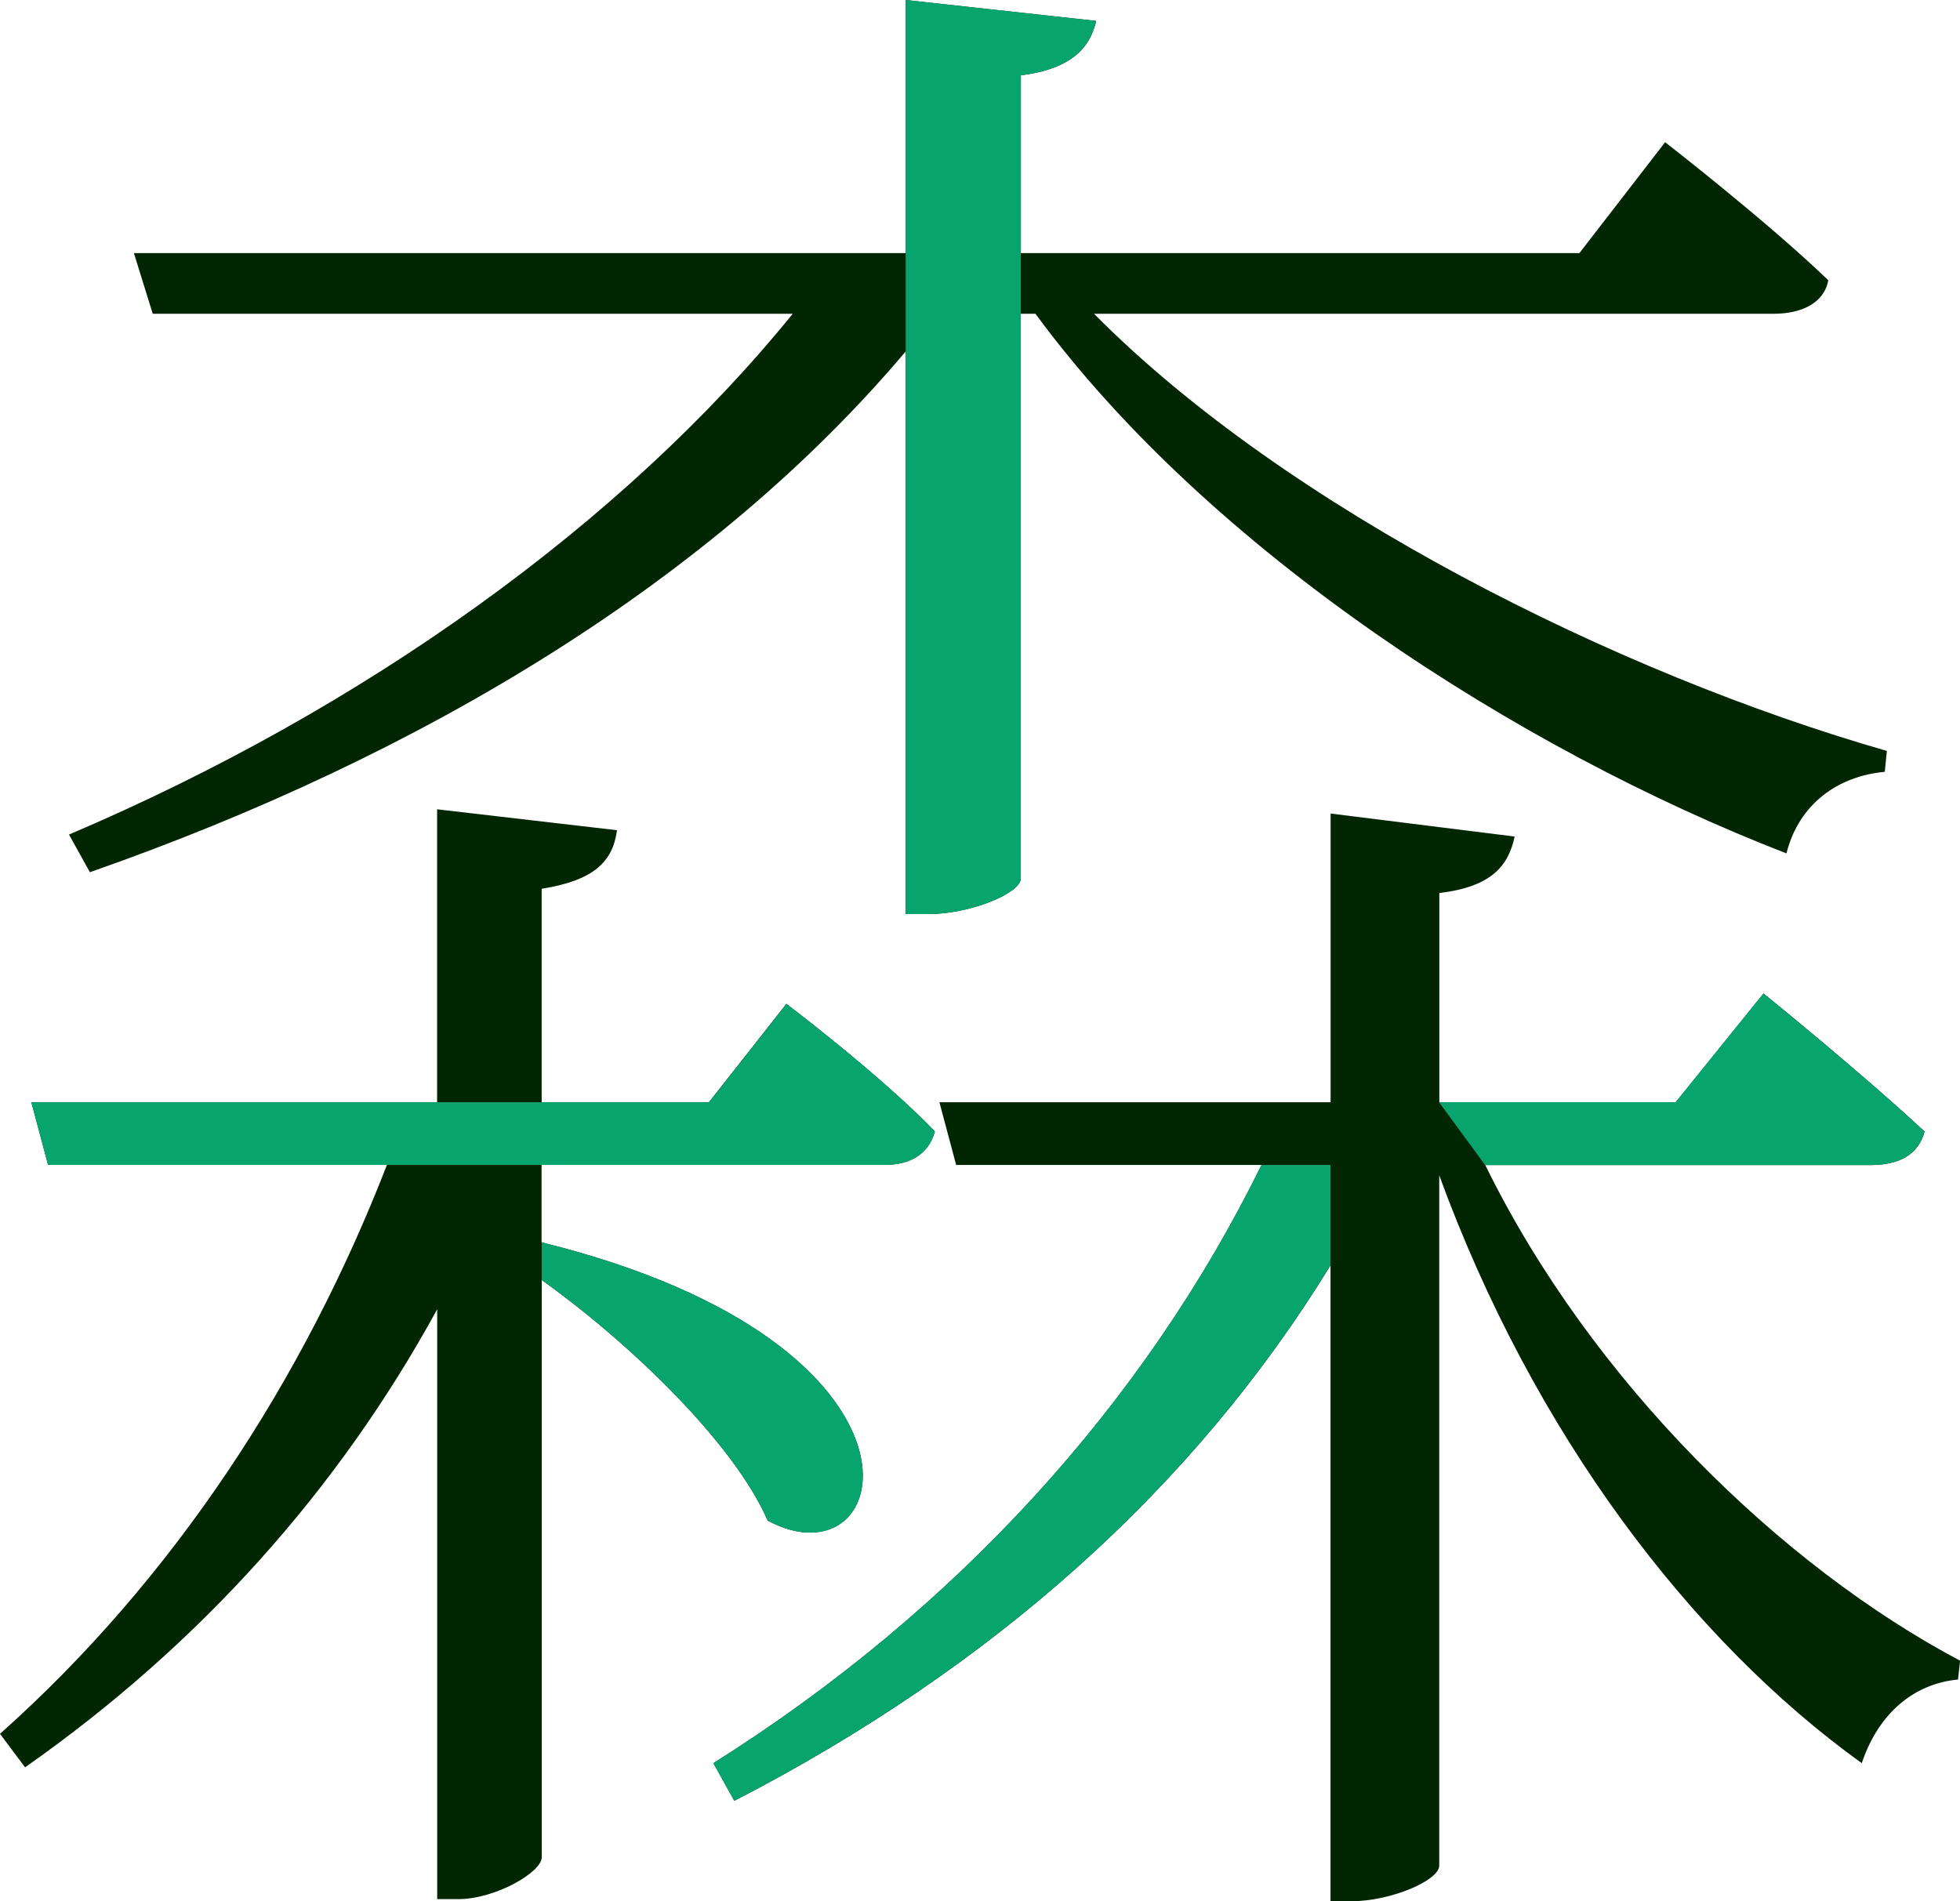
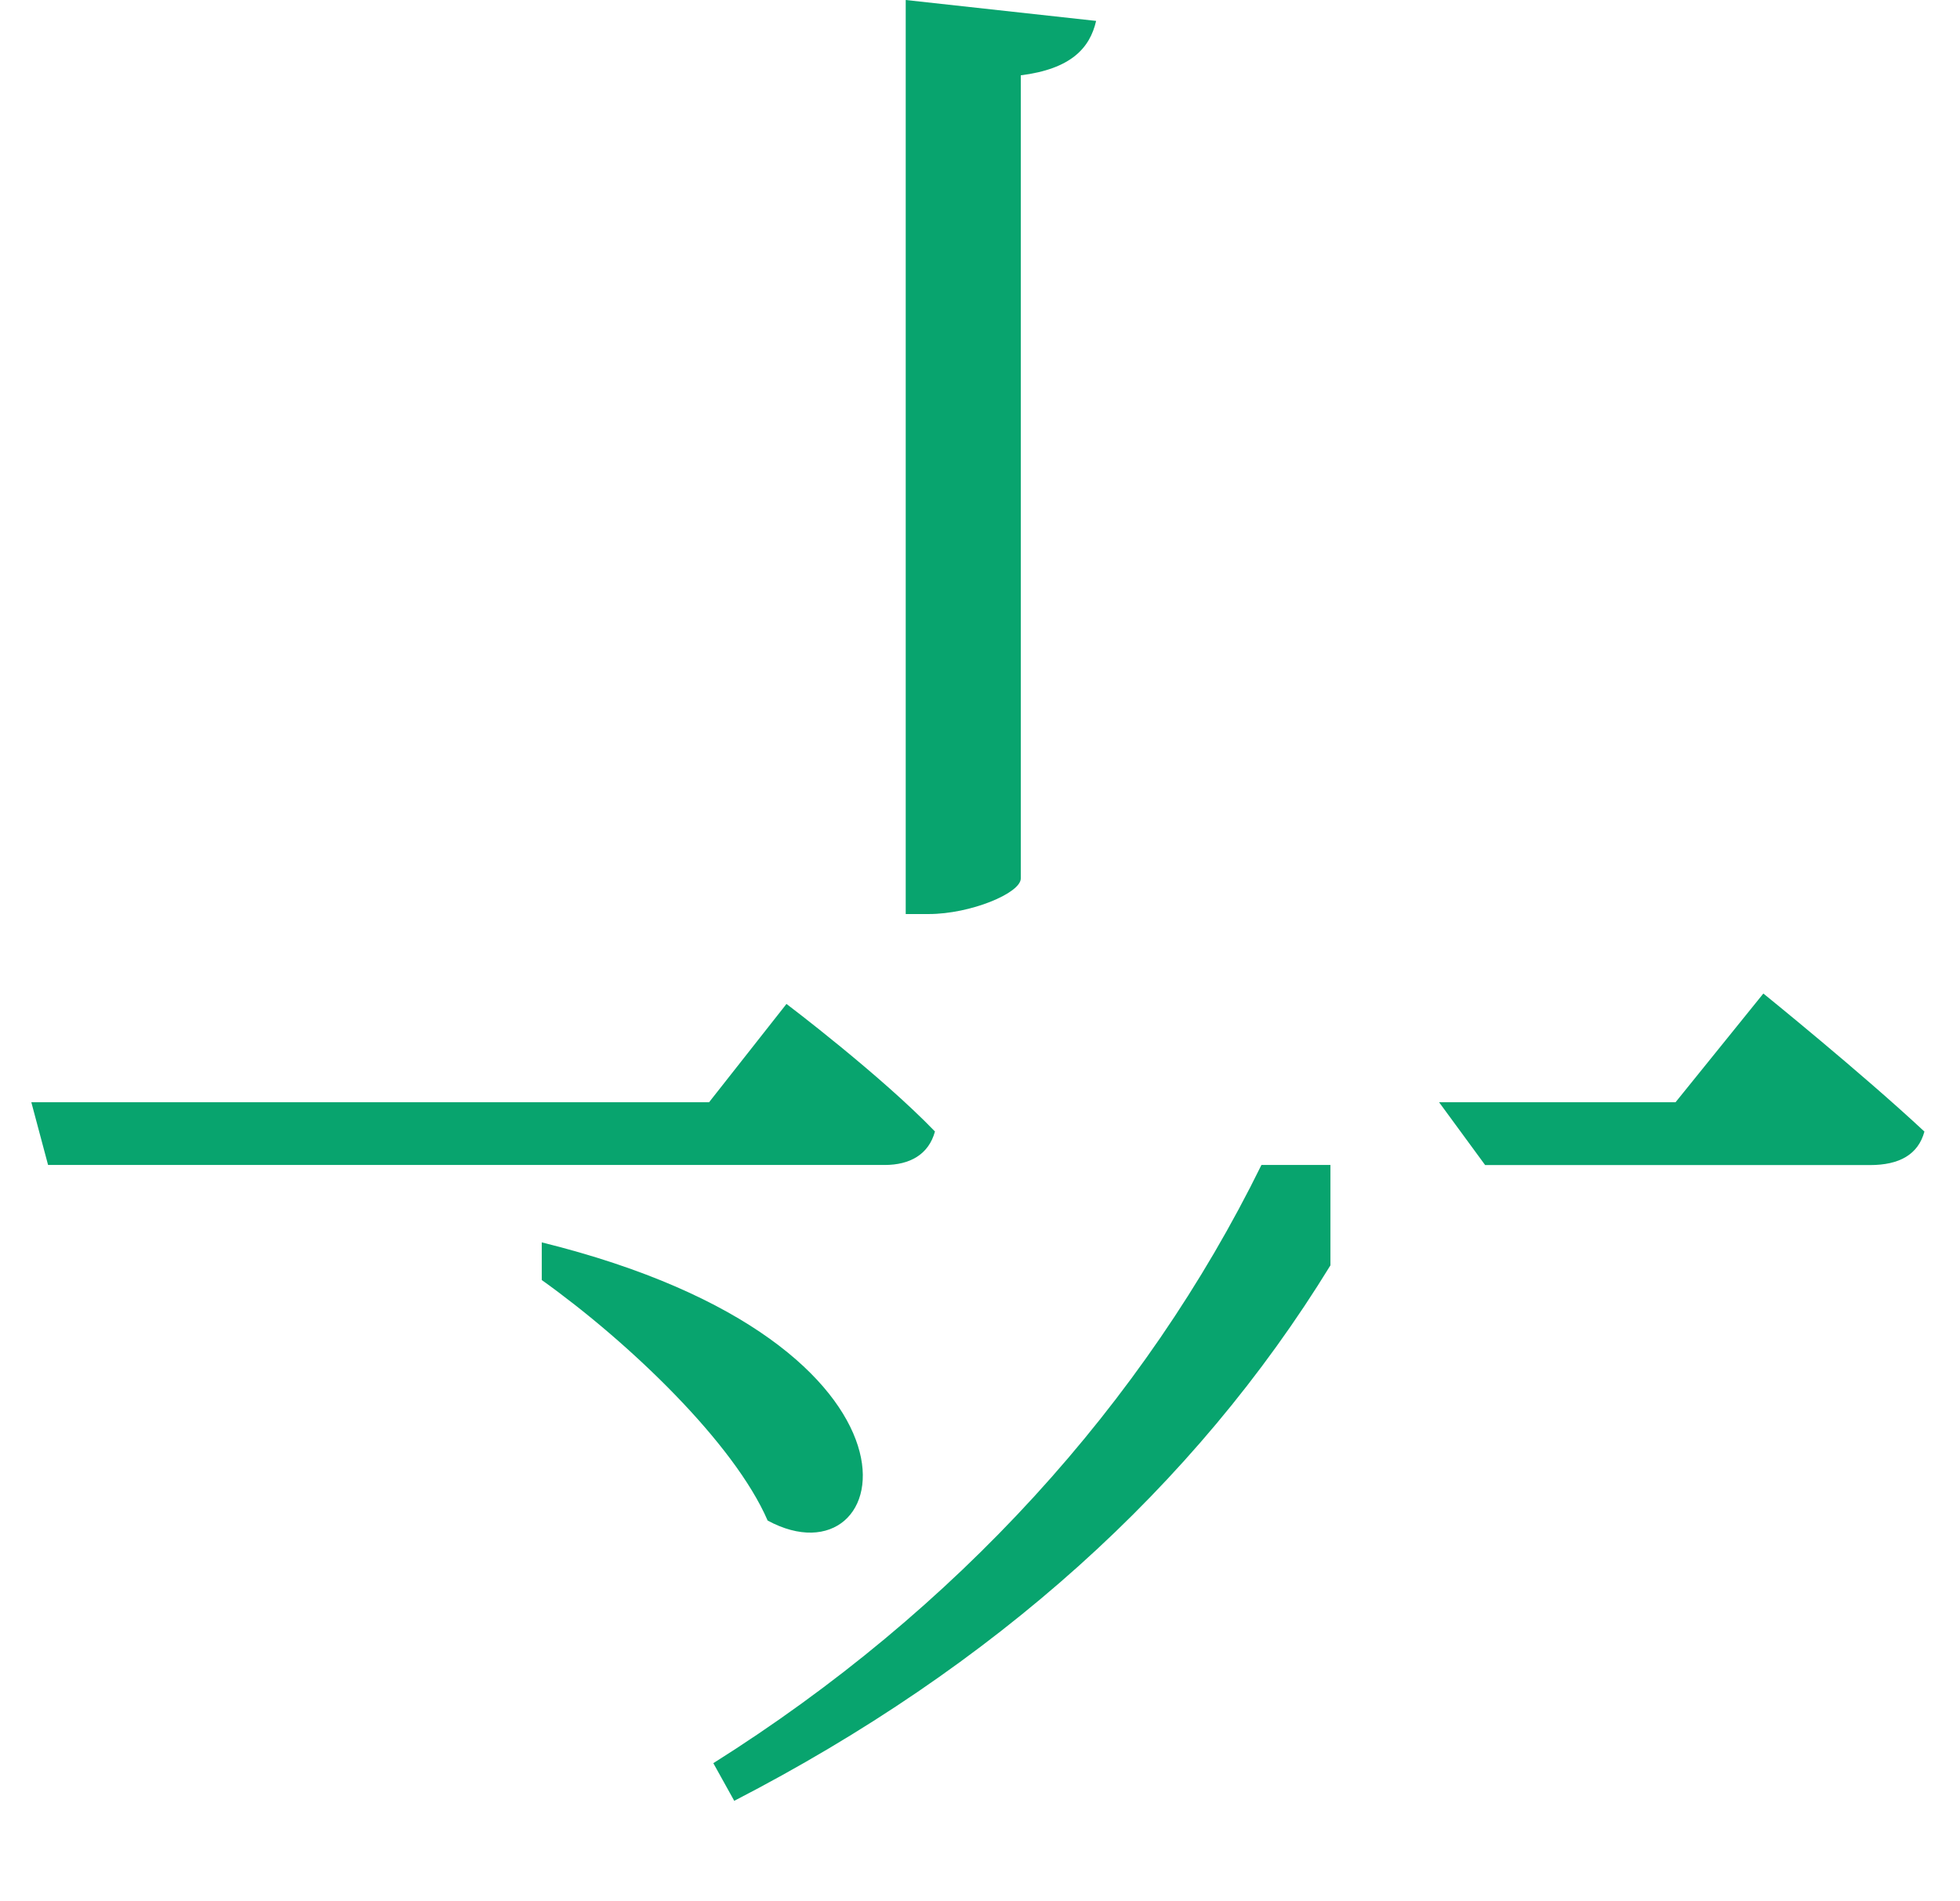
<svg xmlns="http://www.w3.org/2000/svg" id="_レイヤー_2" data-name="レイヤー 2" width="207.12" height="200.93" viewBox="0 0 207.12 200.93">
  <defs>
    <style>
      .cls-1 {
        fill: #022601;
      }

      .cls-1, .cls-2 {
        stroke-width: 0px;
      }

      .cls-2 {
        fill: #08a46e;
      }
    </style>
  </defs>
  <g id="_レイヤー_1-2" data-name="レイヤー 1">
    <g>
-       <path class="cls-1" d="M57.25,131.3c43.77,10.83,37.36,36.69,23.87,29.4-3.54-8.18-14.59-18.79-23.87-25.42v61.01c0,1.55-4.86,4.42-8.84,4.42h-2.21v-62.34c-10.39,19.01-24.98,35.37-43.55,48.41l-2.65-3.54c18.35-16.36,32.05-37.36,40.89-60.13H5.08l-1.77-6.63h42.88v-30.95l19.01,2.21c-.44,3.32-2.43,5.31-7.96,6.19v22.55h17.68l8.18-10.39s9.95,7.52,15.69,13.48c-.66,2.43-2.65,3.54-5.31,3.54h-36.25v8.18ZM7.29,88.2c31.17-13.26,58.58-32.94,76.48-55.04H16.14l-1.99-6.41h81.57V0l20.12,2.21c-.66,2.87-2.65,5.08-7.96,5.75v18.79h59.02l9.06-11.72s10.83,8.4,17.24,14.59c-.44,2.43-2.87,3.54-5.75,3.54h-71.84c20.34,20.56,55.26,38.02,83.78,46.2l-.22,2.21c-4.86.44-9.06,3.32-10.39,8.62-28.52-11.05-61.01-32.05-79.36-57.03h-1.55v59.68c0,1.55-5.31,3.76-9.73,3.76h-2.43v-59.46c-20.34,24.09-50.84,42.66-86.21,55.04l-2.21-3.98ZM156.95,123.12c11.27,22.99,31.39,42.44,50.18,52.39l-.22,1.99c-4.64.44-8.4,3.54-10.17,8.84-18.13-13.04-34.71-34.93-44.65-62.12v72.95c0,1.55-5.08,3.76-9.28,3.76h-2.21v-67.2c-14.37,23.43-35.59,42.44-63,56.59l-2.21-3.98c25.64-16.14,45.54-38.02,57.92-63.22h-32.27l-1.77-6.63h41.34v-30.51l19.45,2.43c-.66,3.09-2.43,5.31-7.96,5.97v22.11h24.98l9.28-11.49s10.39,8.4,17.02,14.59c-.66,2.43-2.65,3.54-5.75,3.54h-40.67Z" />
      <path class="cls-2" d="M57.25,131.3c43.77,10.83,37.36,36.69,23.87,29.4-3.54-8.18-14.59-18.79-23.87-25.42v-3.98ZM40.89,123.12H5.08l-1.77-6.63h71.62l8.18-10.39s9.95,7.52,15.69,13.48c-.66,2.43-2.65,3.54-5.31,3.54h-52.61ZM95.71,26.75V0l20.12,2.21c-.66,2.87-2.65,5.08-7.96,5.75v84.88c0,1.55-5.31,3.76-9.73,3.76h-2.43V26.75ZM140.59,133.73c-14.37,23.43-35.59,42.44-63,56.59l-2.21-3.98c25.64-16.14,45.54-38.02,57.92-63.22h7.29v10.61ZM152.08,116.49h24.98l9.28-11.49s10.39,8.4,17.02,14.59c-.66,2.43-2.65,3.54-5.75,3.54h-40.67l-4.86-6.63Z" />
    </g>
  </g>
</svg>